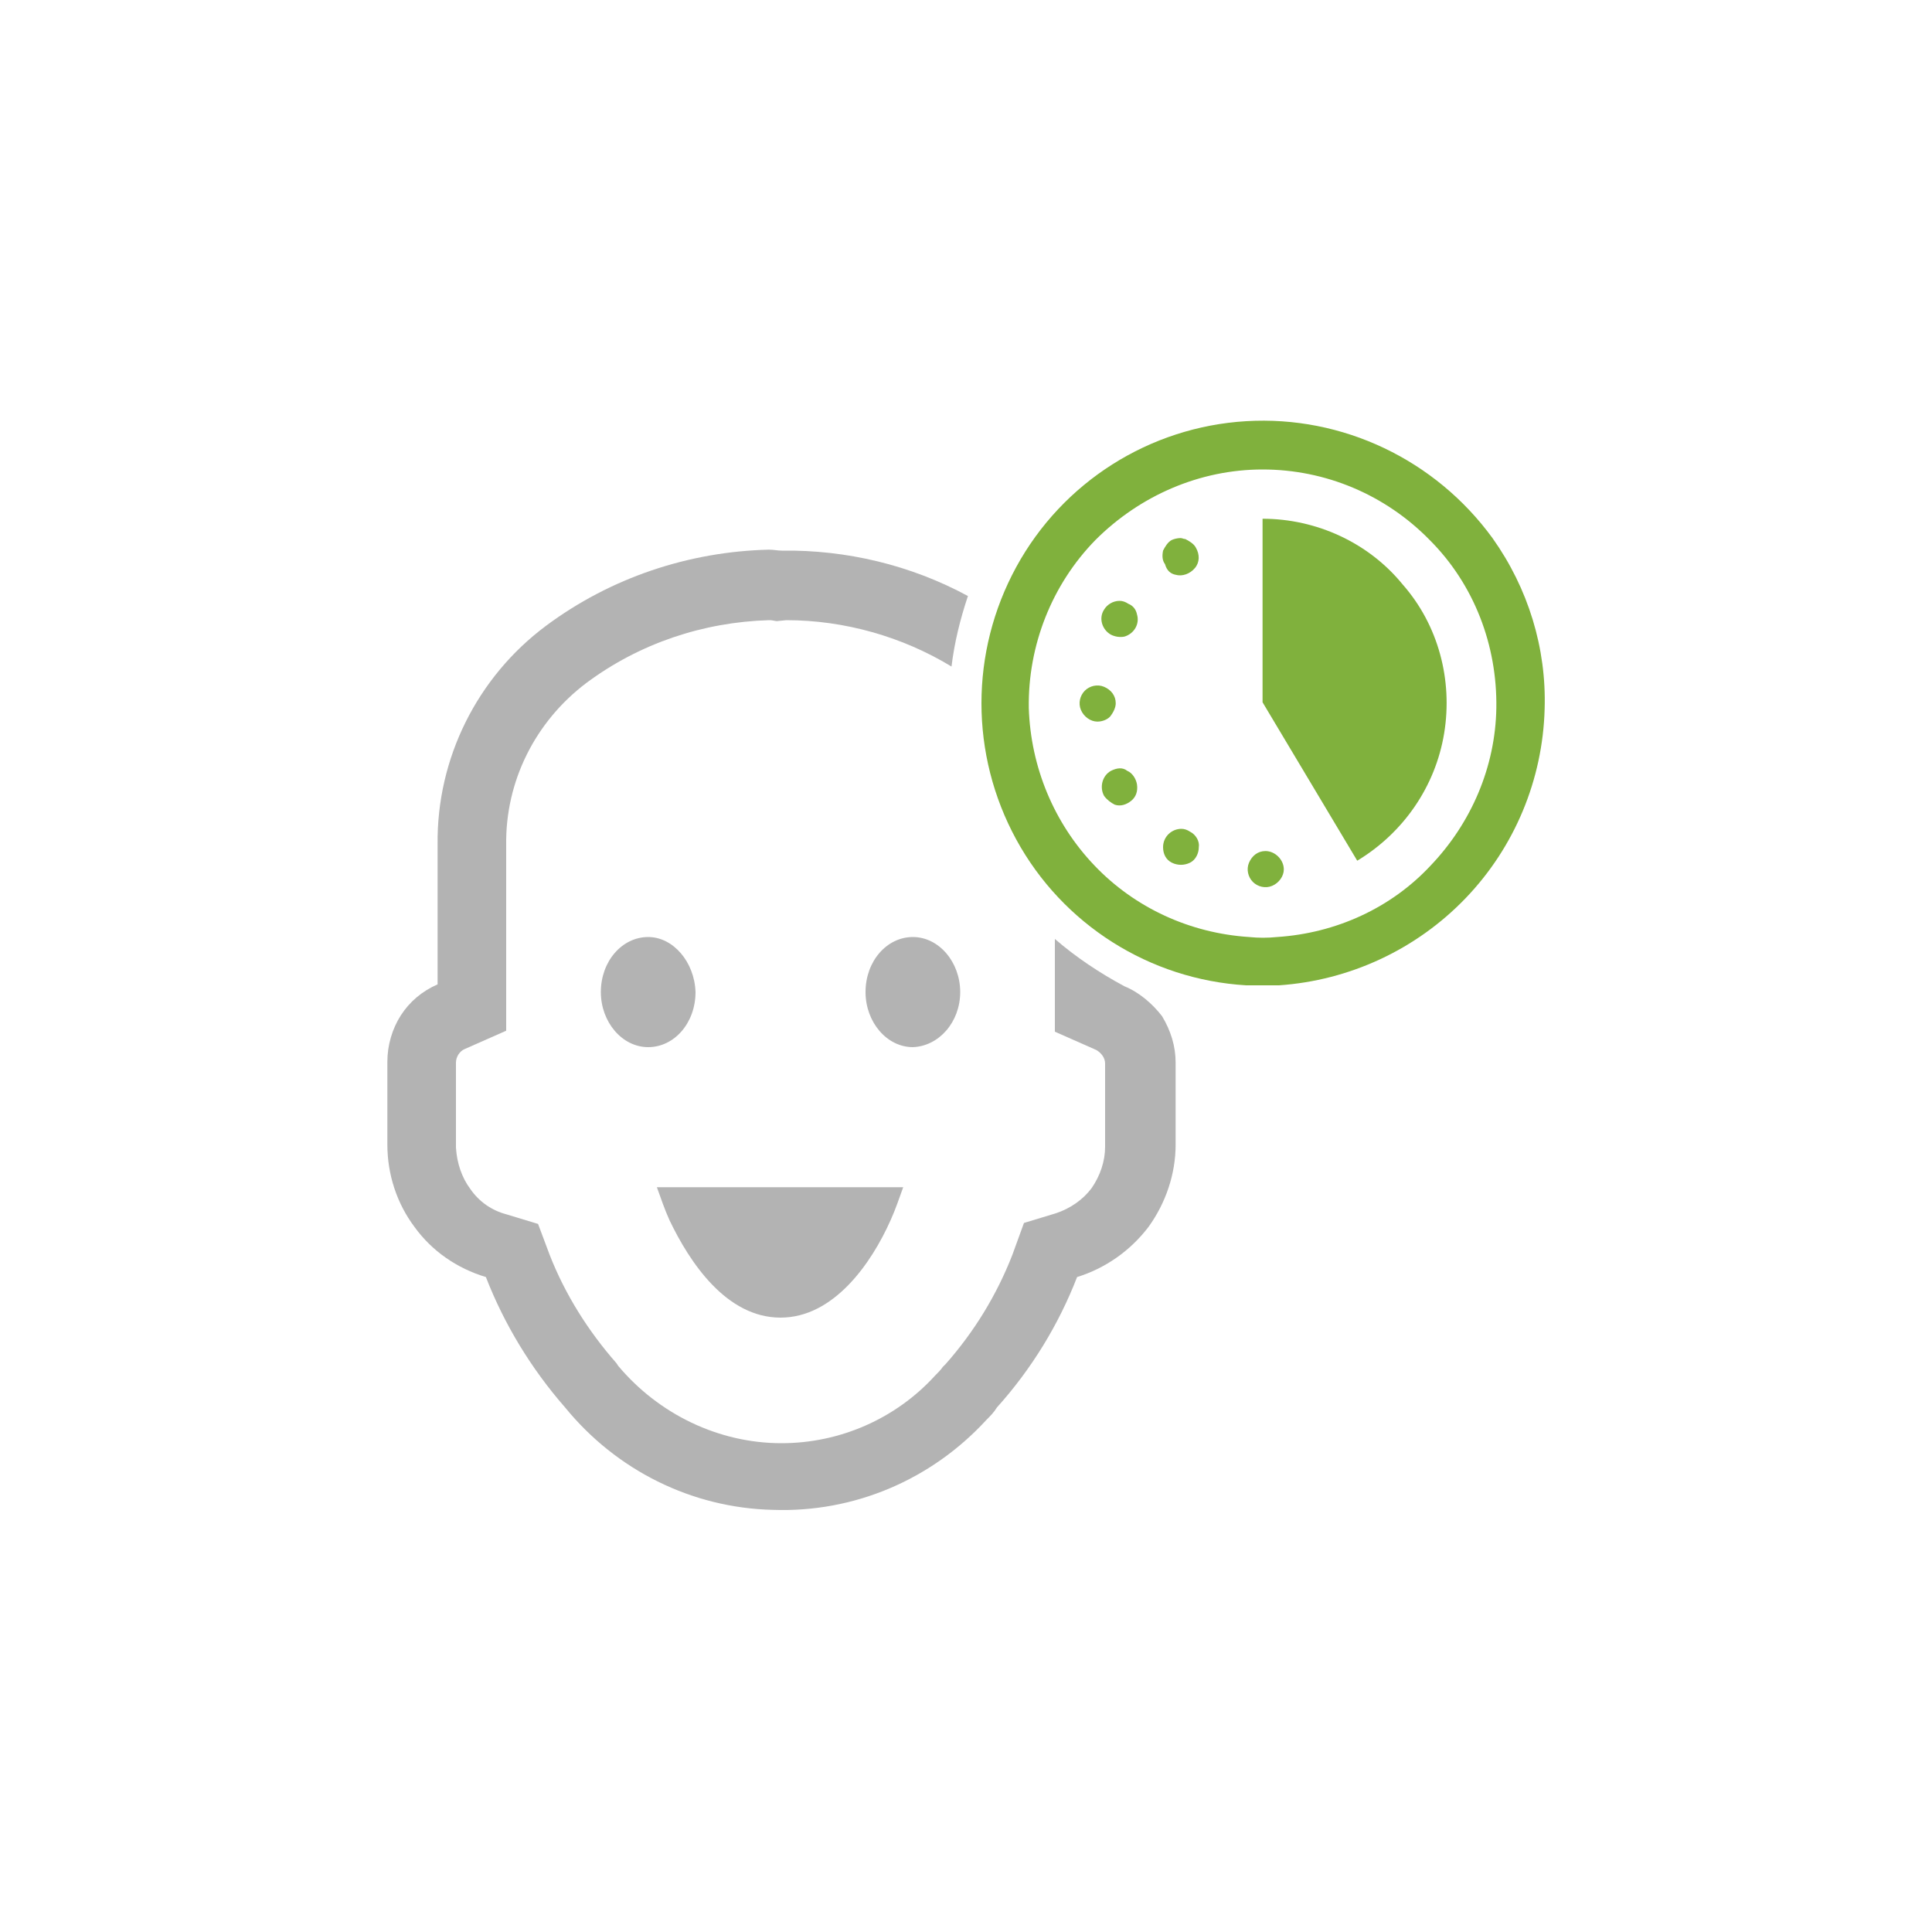
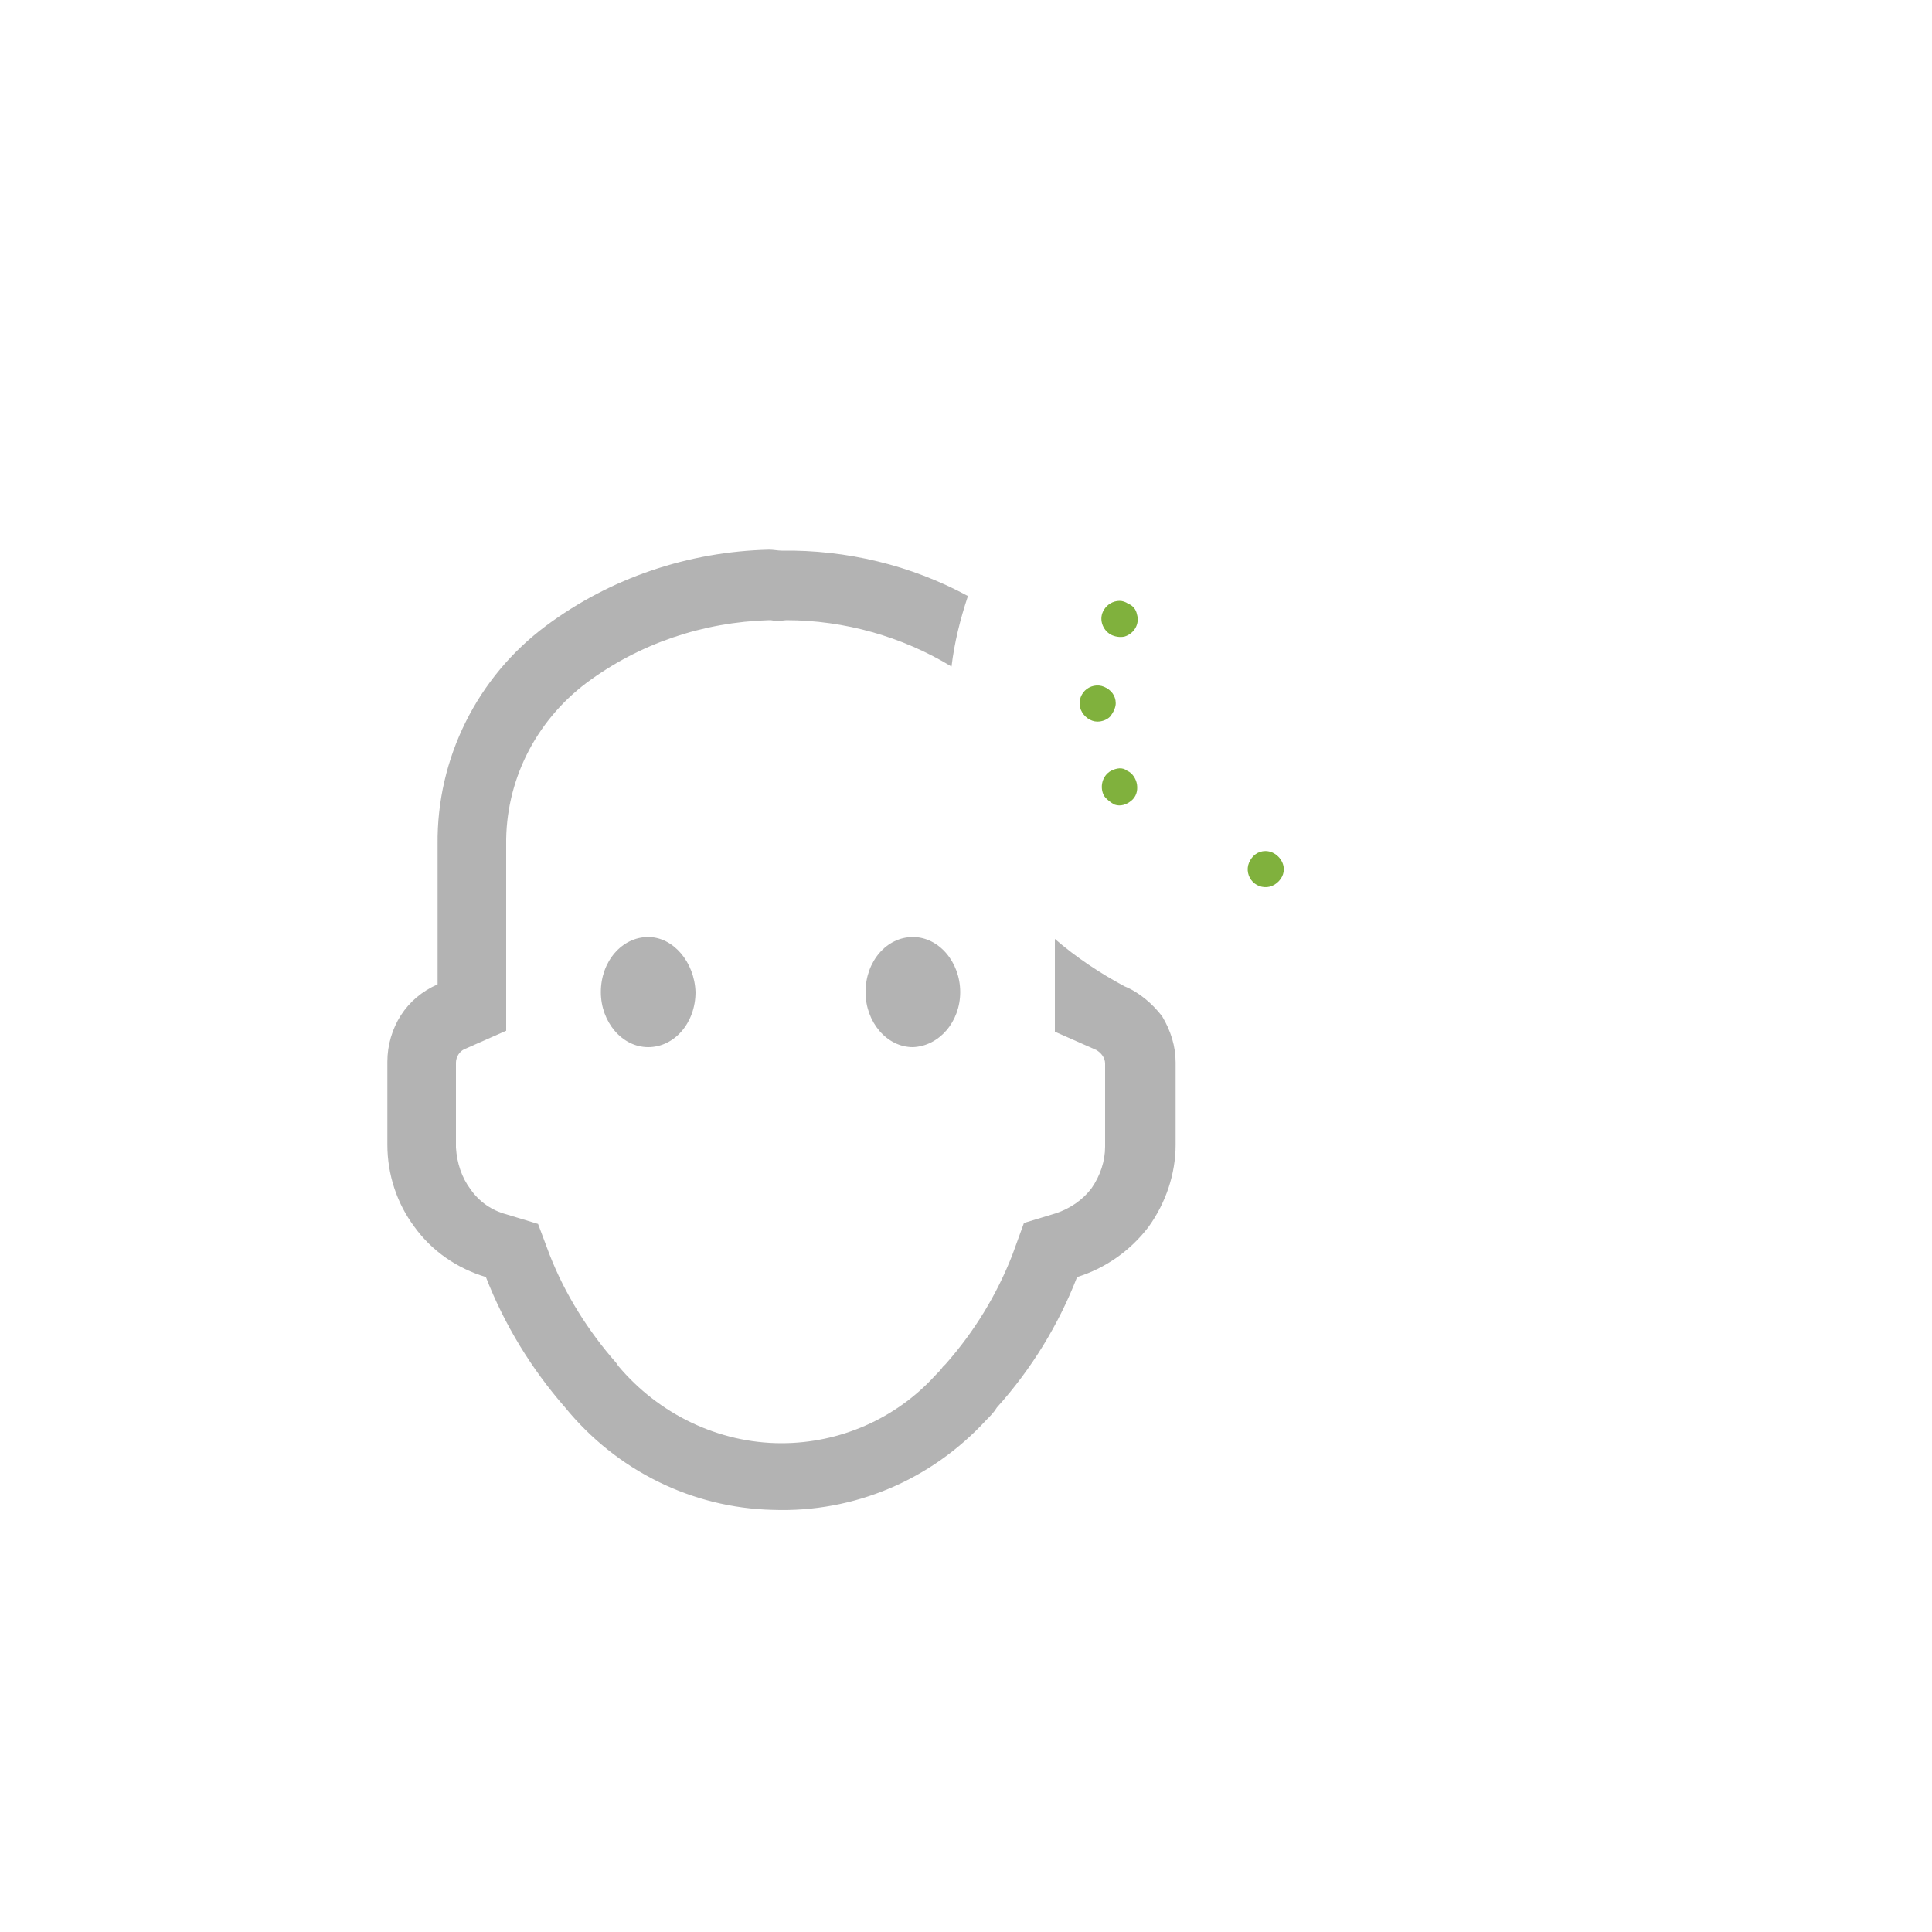
<svg xmlns="http://www.w3.org/2000/svg" version="1.1" id="Ebene_1" x="0px" y="0px" viewBox="0 0 200 200" style="enable-background:new 0 0 200 200;" xml:space="preserve">
  <style type="text/css">
	.st0{fill:#B3B3B3;}
	.st1{fill:#80B13D;}
</style>
  <g>
    <path class="st0" d="M116.4,102.1L116.4,102.1c-2.6-1.4-5-3-7.2-4.9v9.6l4.3,1.9h0c0.5,0.3,0.9,0.8,0.9,1.4v8.6   c0,1.5-0.5,3-1.4,4.3c-0.9,1.2-2.2,2.1-3.7,2.6l-3.3,1l-1.2,3.3h0c-1.6,4.1-3.9,7.9-6.9,11.3l-0.3,0.3c-0.2,0.3-0.5,0.6-0.8,0.9   c-4.1,4.5-9.9,7-15.9,7c-6.5,0-12.7-3-16.9-8l-0.2-0.3v0c-2.9-3.3-5.3-7.1-6.9-11.2l-1.2-3.2l-3.3-1c-1.5-0.4-2.8-1.3-3.7-2.6   c-0.9-1.2-1.4-2.7-1.5-4.3V110c0-0.6,0.4-1.2,0.9-1.4l4.3-1.9V87.5c-0.1-6.6,3-12.8,8.3-16.8c5.5-4.1,12.1-6.3,18.9-6.5h0.2   l0.6,0.1l1-0.1l0,0c6,0,12,1.7,17.1,4.8c0.3-2.5,0.9-4.9,1.7-7.3c-5.9-3.2-12.6-4.8-19.3-4.7c-0.4,0-0.8-0.1-1.3-0.1   c-8.3,0.2-16.4,2.9-23.1,7.9c-7.1,5.3-11.3,13.7-11.2,22.6v14.5c-1.6,0.7-2.9,1.8-3.8,3.2c-0.9,1.4-1.4,3.1-1.4,4.8v8.6   c0,3.1,1,6.1,2.8,8.5c1.8,2.5,4.4,4.3,7.4,5.2c1.9,4.9,4.7,9.5,8.2,13.5c5.3,6.5,13.1,10.4,21.5,10.6c8.4,0.3,16.4-3.1,22.1-9.3   c0.4-0.4,0.8-0.8,1.1-1.3c3.6-4,6.4-8.6,8.3-13.5c2.9-0.9,5.5-2.7,7.4-5.2c1.8-2.5,2.8-5.5,2.8-8.5V110c0-1.7-0.5-3.3-1.4-4.8   C119.3,103.9,117.9,102.7,116.4,102.1L116.4,102.1z" />
    <path class="st0" d="M67.1,97c-2.7,0-4.9,2.5-4.9,5.7c0,3.1,2.2,5.7,4.9,5.7c2.7,0,4.9-2.5,4.9-5.7C71.9,99.6,69.7,97,67.1,97z" />
    <path class="st0" d="M99.4,102.7c0-3.1-2.2-5.7-4.9-5.7c-2.7,0-4.9,2.5-4.9,5.7c0,3.1,2.2,5.7,4.9,5.7   C97.2,108.3,99.4,105.8,99.4,102.7z" />
-     <path class="st0" d="M80.8,136.4c5.5,0,9.4-5.6,11.4-10.1c0.5-1.1,0.9-2.3,1.3-3.4H68c0.4,1.1,0.8,2.3,1.3,3.4   C71.4,130.7,75.2,136.4,80.8,136.4L80.8,136.4z" />
-     <path class="st1" d="M121.7,59.5c0.7,0.2,1.5-0.1,2-0.7c0.5-0.6,0.5-1.4,0.1-2.1c-0.2-0.4-0.7-0.7-1.1-0.9c-0.2,0-0.3-0.1-0.5-0.1   c-0.3,0-0.7,0.1-0.9,0.2c-0.4,0.2-0.7,0.7-0.9,1.1c-0.1,0.5-0.1,1,0.2,1.4C120.8,59.1,121.2,59.4,121.7,59.5L121.7,59.5z" />
    <path class="st1" d="M115,65.7c0.4,0.2,0.9,0.3,1.4,0.2c1-0.3,1.6-1.3,1.3-2.3c-0.1-0.5-0.4-0.9-0.9-1.1c-0.3-0.2-0.6-0.3-0.9-0.3   c-0.7,0-1.3,0.4-1.6,0.9C113.7,64,114.1,65.2,115,65.7L115,65.7z" />
    <path class="st1" d="M115.5,72.8c0-0.8-0.5-1.4-1.2-1.7c-0.7-0.3-1.5-0.1-2,0.4c-0.5,0.5-0.7,1.3-0.4,2c0.3,0.7,1,1.2,1.7,1.2   c0.5,0,1-0.2,1.3-0.5C115.3,73.7,115.5,73.2,115.5,72.8L115.5,72.8z" />
    <path class="st1" d="M115,79.8c-0.9,0.5-1.2,1.7-0.7,2.6c0.3,0.4,0.7,0.7,1.1,0.9c0.6,0.2,1.2,0,1.7-0.4c0.5-0.4,0.7-1,0.6-1.7   c-0.1-0.6-0.5-1.2-1-1.4C116.2,79.4,115.6,79.5,115,79.8L115,79.8z" />
-     <path class="st1" d="M123.2,86.1c-0.3-0.2-0.6-0.3-0.9-0.3c-1,0-1.9,0.8-1.9,1.9c0,0.7,0.3,1.3,0.9,1.6s1.3,0.3,1.9,0   c0.6-0.3,0.9-1,0.9-1.6C124.2,87.1,123.8,86.4,123.2,86.1L123.2,86.1z" />
    <path class="st1" d="M131,88.1c-0.8,0-1.4,0.5-1.7,1.2c-0.3,0.7-0.1,1.5,0.4,2c0.5,0.5,1.3,0.7,2,0.4c0.7-0.3,1.2-1,1.2-1.7   C132.9,89,132,88.1,131,88.1L131,88.1z" />
-     <path class="st1" d="M130.7,53.7v19l9.8,16.4c4.8-2.9,8.1-7.7,9-13.2c0.9-5.5-0.6-11.2-4.3-15.4C141.7,56.2,136.3,53.7,130.7,53.7   L130.7,53.7z" />
-     <path class="st1" d="M154.5,55.7C148.6,47.6,139,43,129,43.6c-10,0.6-19,6.3-23.8,15.1c-4.8,8.8-4.8,19.4,0,28.2   C110,95.7,119,101.4,129,102c0.6,0,1.2,0,1.7,0c0.6,0,1.1,0,1.7,0l0,0c7.3-0.5,14.2-3.7,19.3-9c5.1-5.3,8-12.3,8.2-19.6   C160.1,67.1,158.2,60.9,154.5,55.7L154.5,55.7z M132.2,97c-1,0.1-1.9,0.1-2.9,0c-6.1-0.4-11.8-3-16-7.4c-4.2-4.4-6.6-10.2-6.8-16.3   c-0.1-6.5,2.4-12.8,6.9-17.4c4.6-4.6,10.8-7.3,17.3-7.3c6.5,0,12.7,2.6,17.3,7.3c4.6,4.6,7,10.9,6.9,17.4   c-0.1,6.1-2.6,11.9-6.8,16.3C144,94,138.3,96.6,132.2,97L132.2,97z" />
  </g>
</svg>